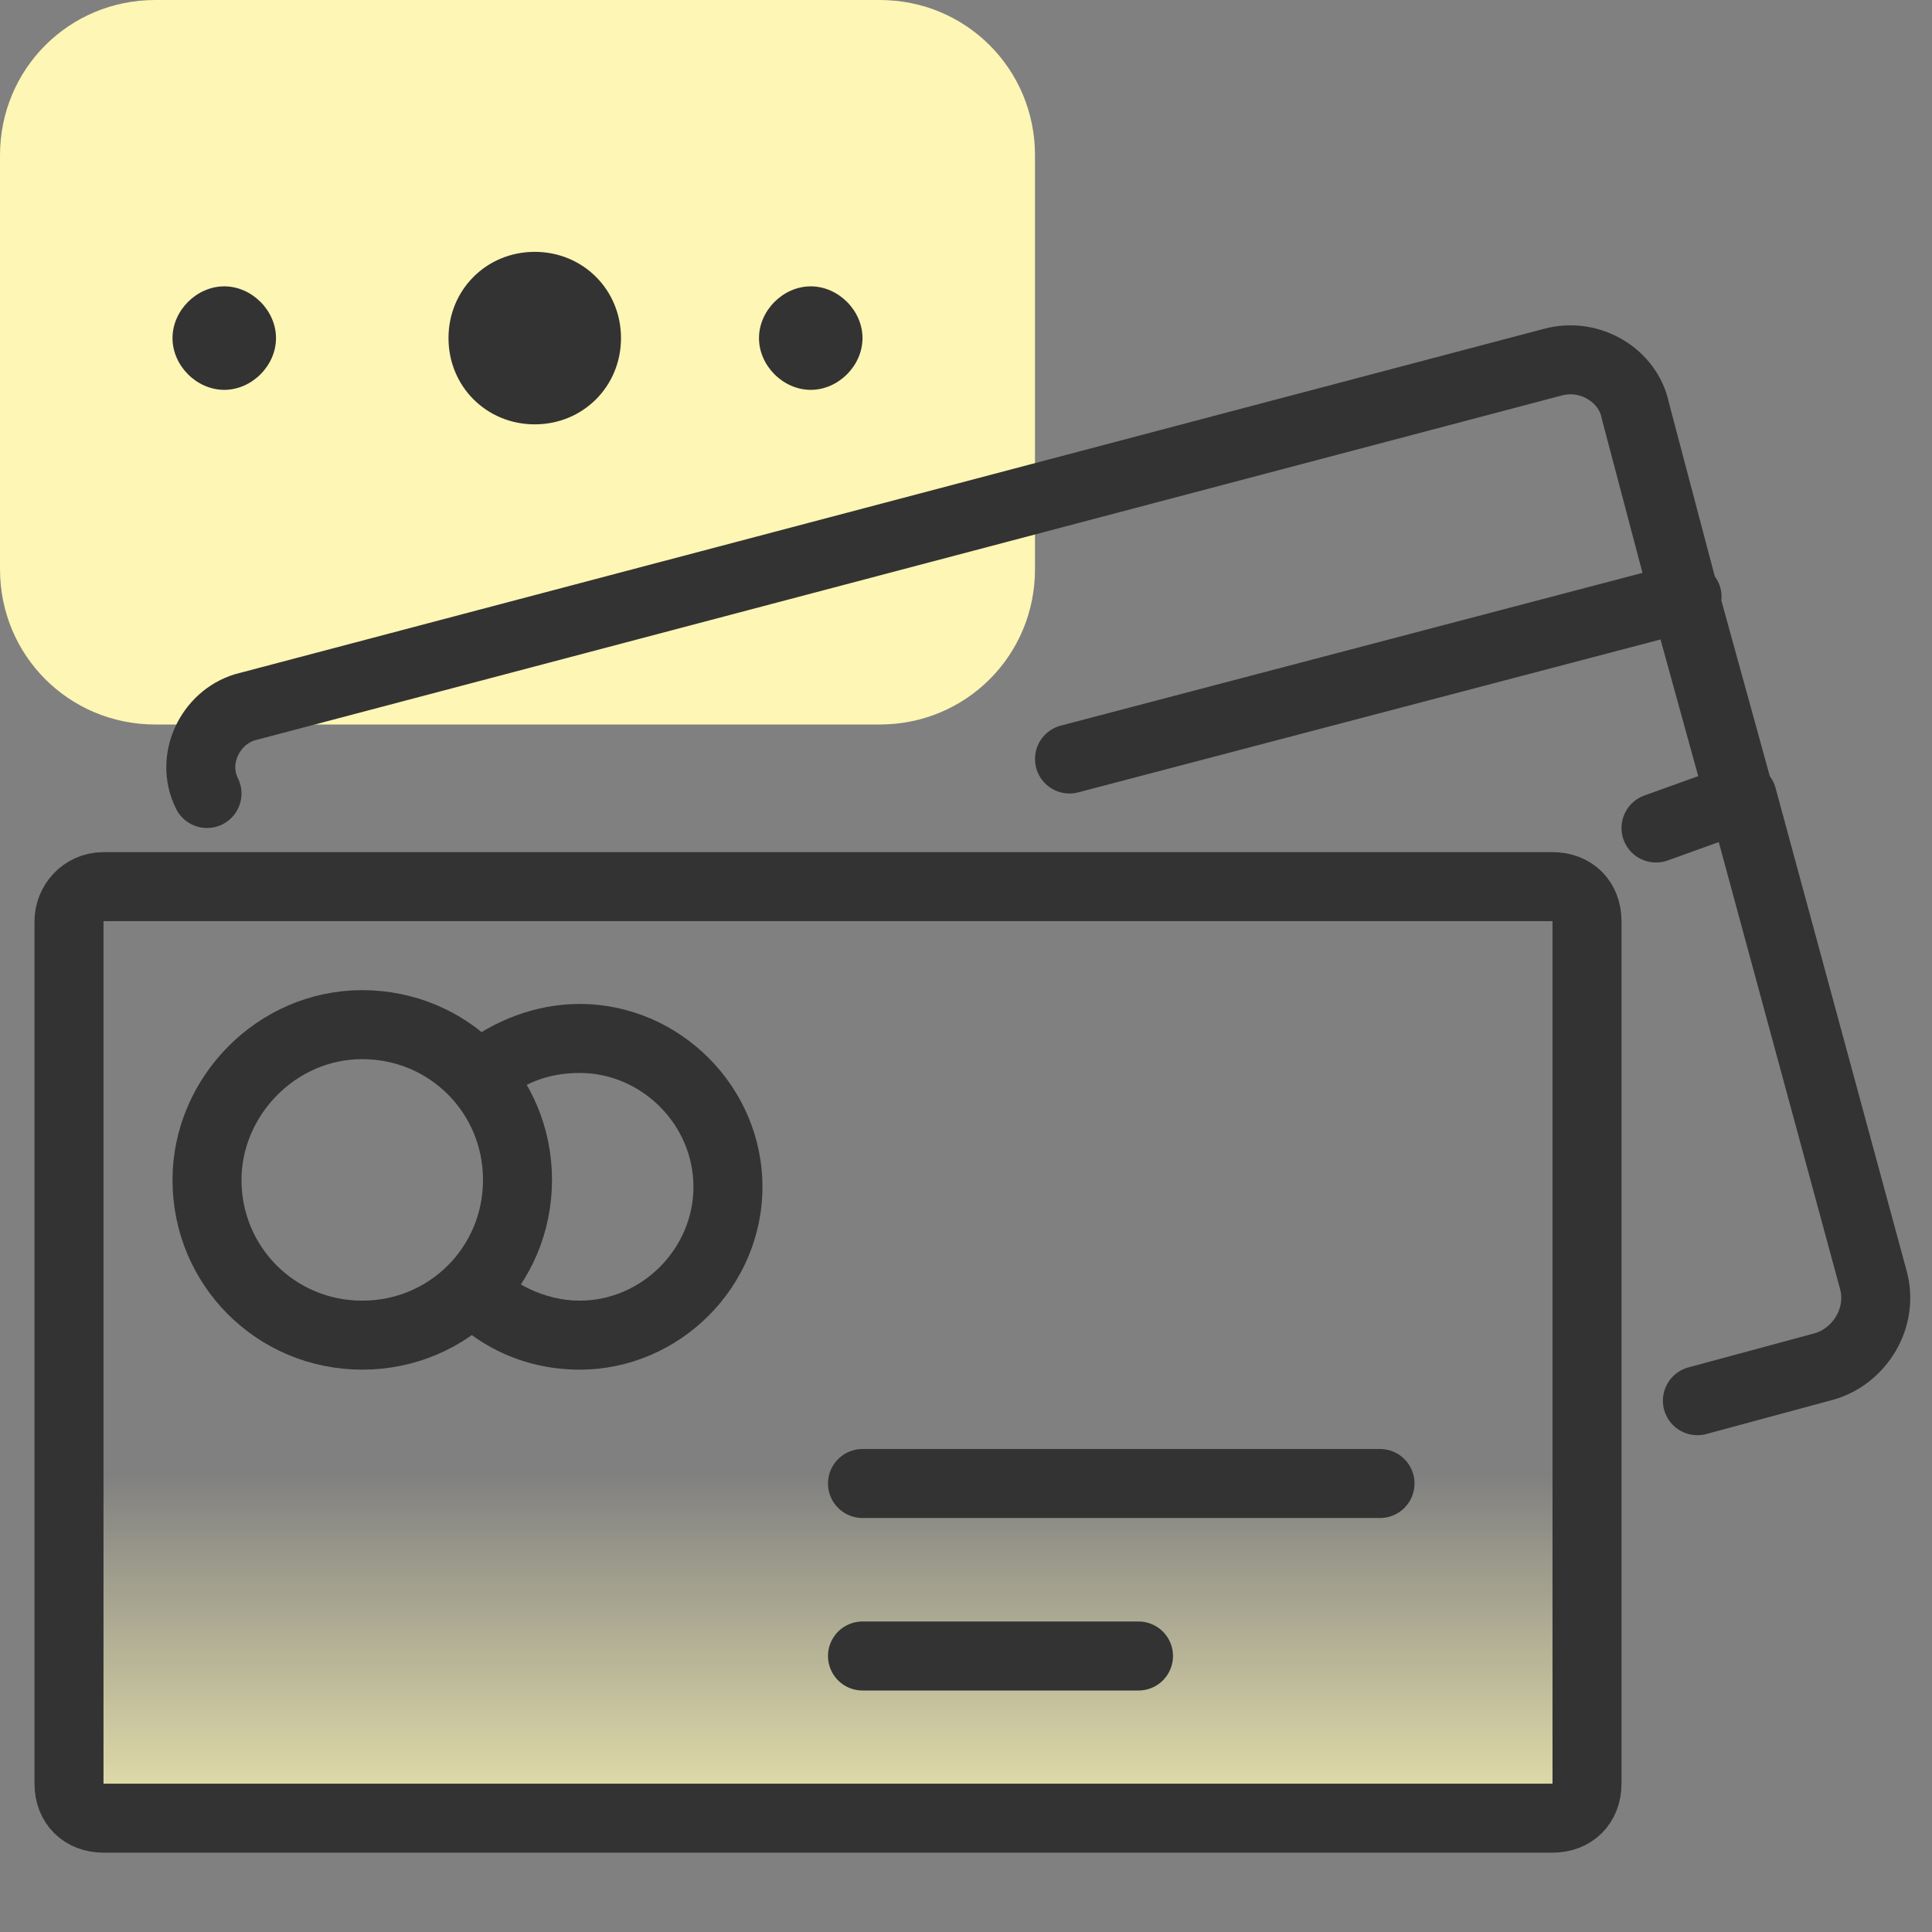
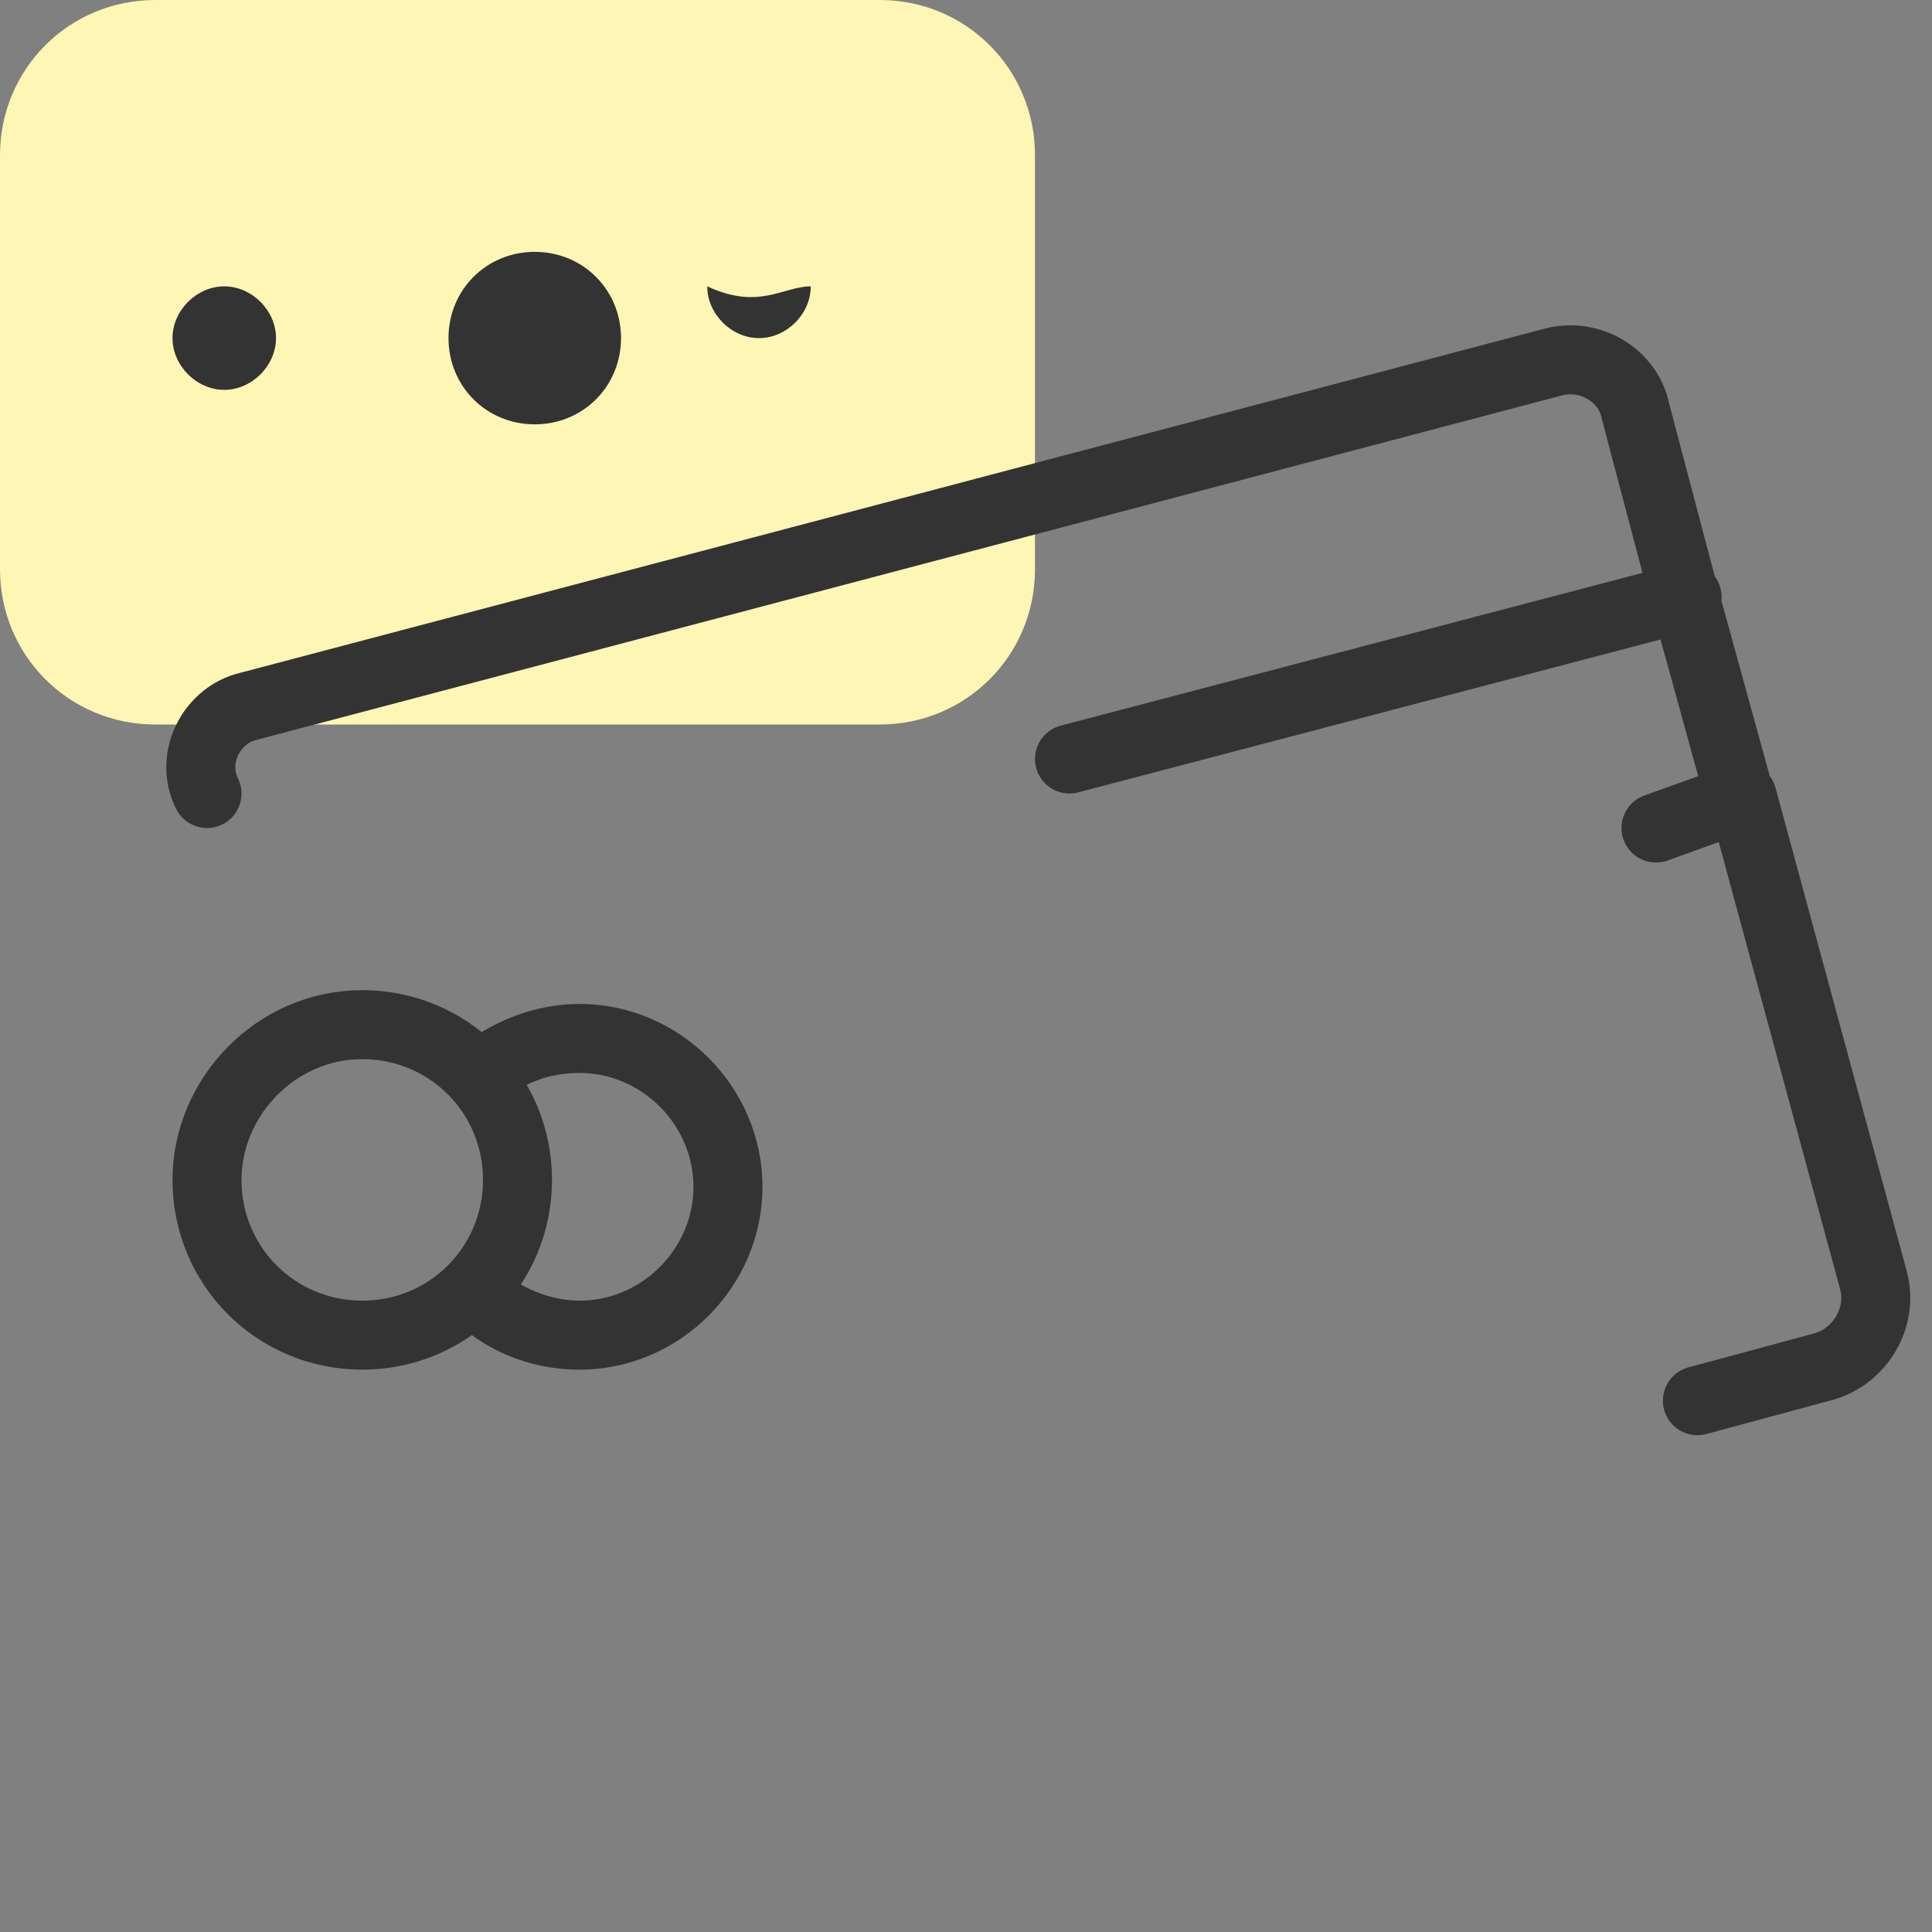
<svg xmlns="http://www.w3.org/2000/svg" version="1.1" id="Layer_1" x="0px" y="0px" viewBox="0 0 56 56" style="enable-background:new 0 0 56 56;" xml:space="preserve">
  <rect x="0" y="0" width="56" height="56" fill="#808080" stroke="none" />
  <style type="text/css">
	.st0{fill:#FDF6B4;}
	.st1{fill:#333333;}
	.st2{fill:url(#SVGID_1_);stroke:#333333;stroke-width:2;}
	.st3{fill:none;stroke:#333333;stroke-width:2;stroke-linecap:round;stroke-linejoin:round;}
	.st4{fill-rule:evenodd;clip-rule:evenodd;fill:#333333;}
	.st5{fill:none;stroke:#333333;stroke-width:2;}
	.st6{fill:none;stroke:#333333;stroke-width:2;stroke-linecap:round;}
</style>
  <path class="st0" d="M4.5,0h21C28,0,30,2,30,4.5v12c0,2.5-2,4.5-4.5,4.5h-21C2,21,0,19,0,16.5v-12C0,2,2,0,4.5,0z" />
  <path class="st1" d="M6.5,8.3L6.5,8.3C7.3,8.3,8,9,8,9.8l0,0c0,0.8-0.7,1.5-1.5,1.5l0,0C5.7,11.3,5,10.6,5,9.8l0,0  C5,9,5.7,8.3,6.5,8.3z" />
  <path class="st1" d="M15.5,7.3L15.5,7.3c1.4,0,2.5,1.1,2.5,2.5l0,0c0,1.4-1.1,2.5-2.5,2.5l0,0c-1.4,0-2.5-1.1-2.5-2.5l0,0  C13,8.4,14.1,7.3,15.5,7.3z" />
-   <path class="st1" d="M23.5,8.3L23.5,8.3C24.3,8.3,25,9,25,9.8l0,0c0,0.8-0.7,1.5-1.5,1.5l0,0c-0.8,0-1.5-0.7-1.5-1.5l0,0  C22,9,22.7,8.3,23.5,8.3z" />
+   <path class="st1" d="M23.5,8.3L23.5,8.3l0,0c0,0.8-0.7,1.5-1.5,1.5l0,0c-0.8,0-1.5-0.7-1.5-1.5l0,0  C22,9,22.7,8.3,23.5,8.3z" />
  <linearGradient id="SVGID_1_" gradientUnits="userSpaceOnUse" x1="24" y1="-2.445" x2="24" y2="17.748" gradientTransform="matrix(1 0 0 -1 0 56)">
    <stop offset="0.184" style="stop-color:#FDF6B4" />
    <stop offset="0.779" style="stop-color:#FDF6B4;stop-opacity:0" />
  </linearGradient>
-   <path class="st2" d="M3,25.7h42c0.6,0,1,0.4,1,1v25c0,0.6-0.4,1-1,1H3c-0.6,0-1-0.4-1-1v-25C2,26.2,2.4,25.7,3,25.7z" />
  <path class="st3" d="M6,23L6,23c-0.5-1,0.1-2.2,1.1-2.5l37.9-10c1.1-0.3,2.2,0.4,2.4,1.4l1.4,5.3l1.6,5.8 M50.5,23.1l3.8,14  c0.3,1.1-0.4,2.2-1.4,2.5l-3.7,1 M50.5,23.1L48,24 M48.9,17.3L31,22" />
  <path class="st4" d="M12.9,38c1,1.1,2.4,1.7,3.9,1.7c2.9,0,5.3-2.4,5.3-5.3c0-2.9-2.4-5.3-5.3-5.3c-1.3,0-2.5,0.5-3.4,1.2  c0.5,0.5,0.9,1,1.1,1.7c0.6-0.6,1.4-0.9,2.3-0.9c1.8,0,3.3,1.5,3.3,3.3c0,1.8-1.5,3.3-3.3,3.3c-1,0-2-0.5-2.6-1.2  C14,37.1,13.5,37.6,12.9,38z" />
  <path class="st5" d="M10.5,29.7L10.5,29.7c2.5,0,4.5,2,4.5,4.5l0,0c0,2.5-2,4.5-4.5,4.5l0,0c-2.5,0-4.5-2-4.5-4.5l0,0  C6,31.8,8,29.7,10.5,29.7z" />
-   <path class="st6" d="M25,43h15" />
-   <path class="st6" d="M25,48h8" />
</svg>